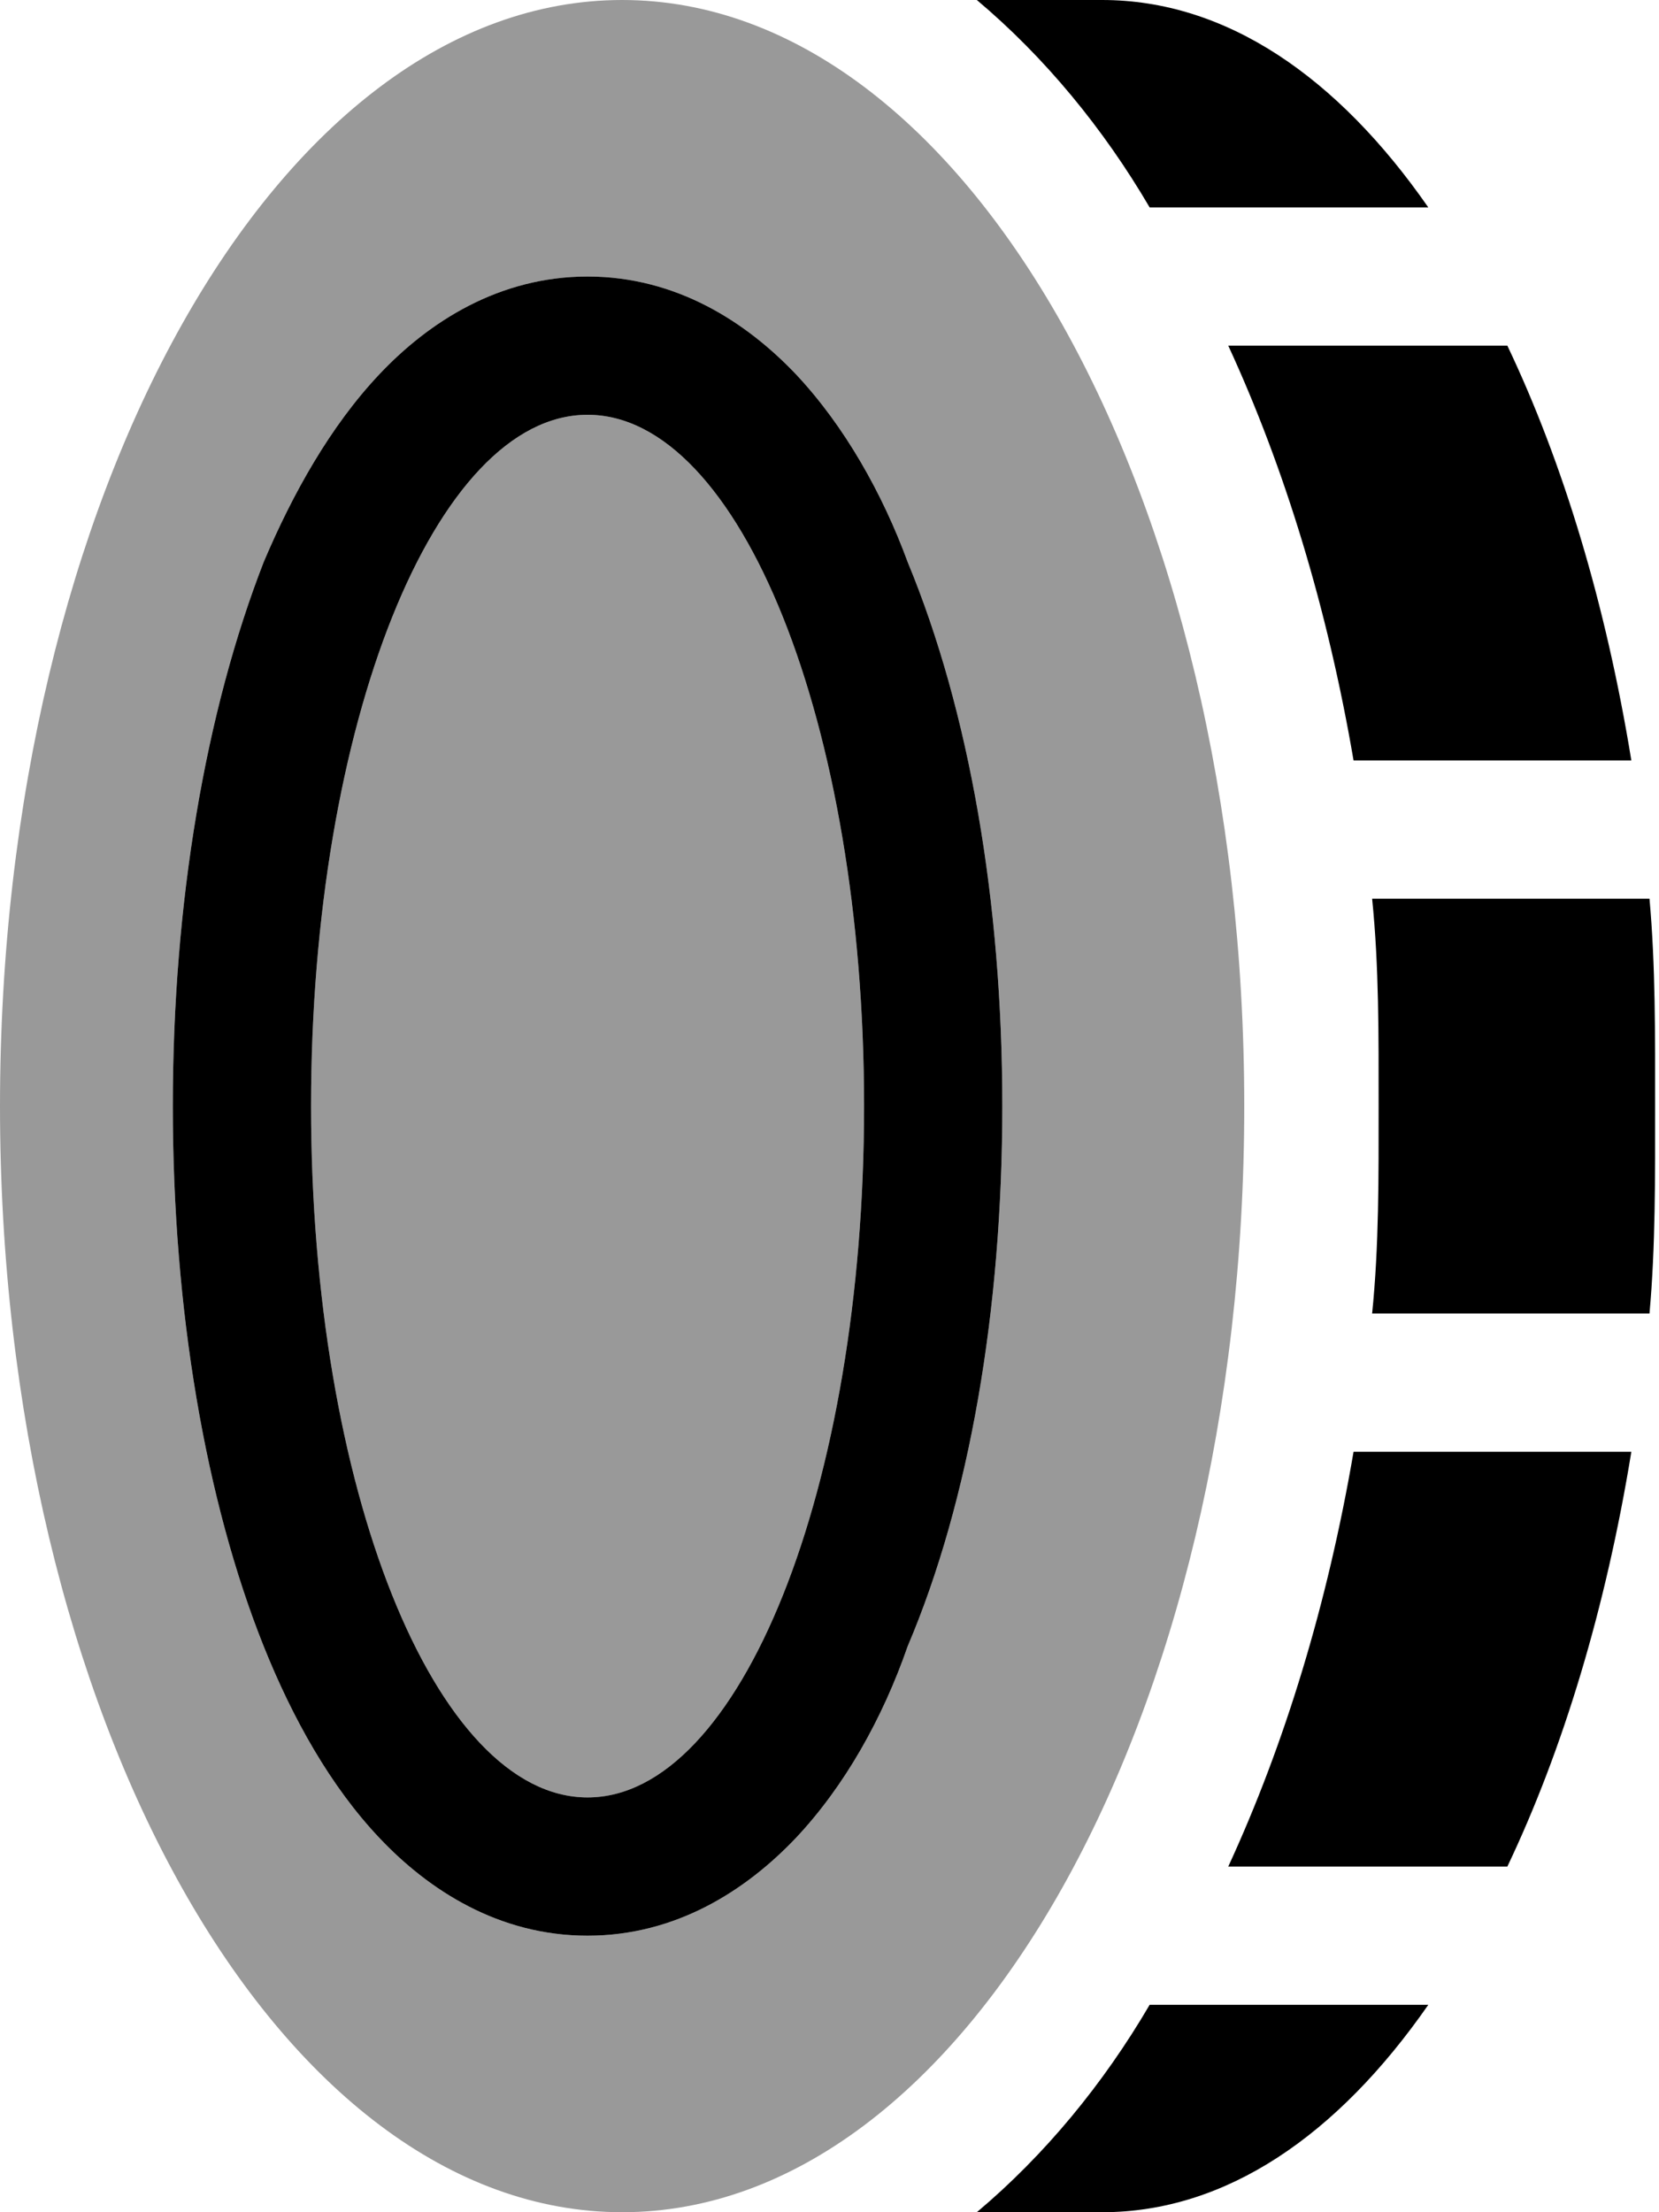
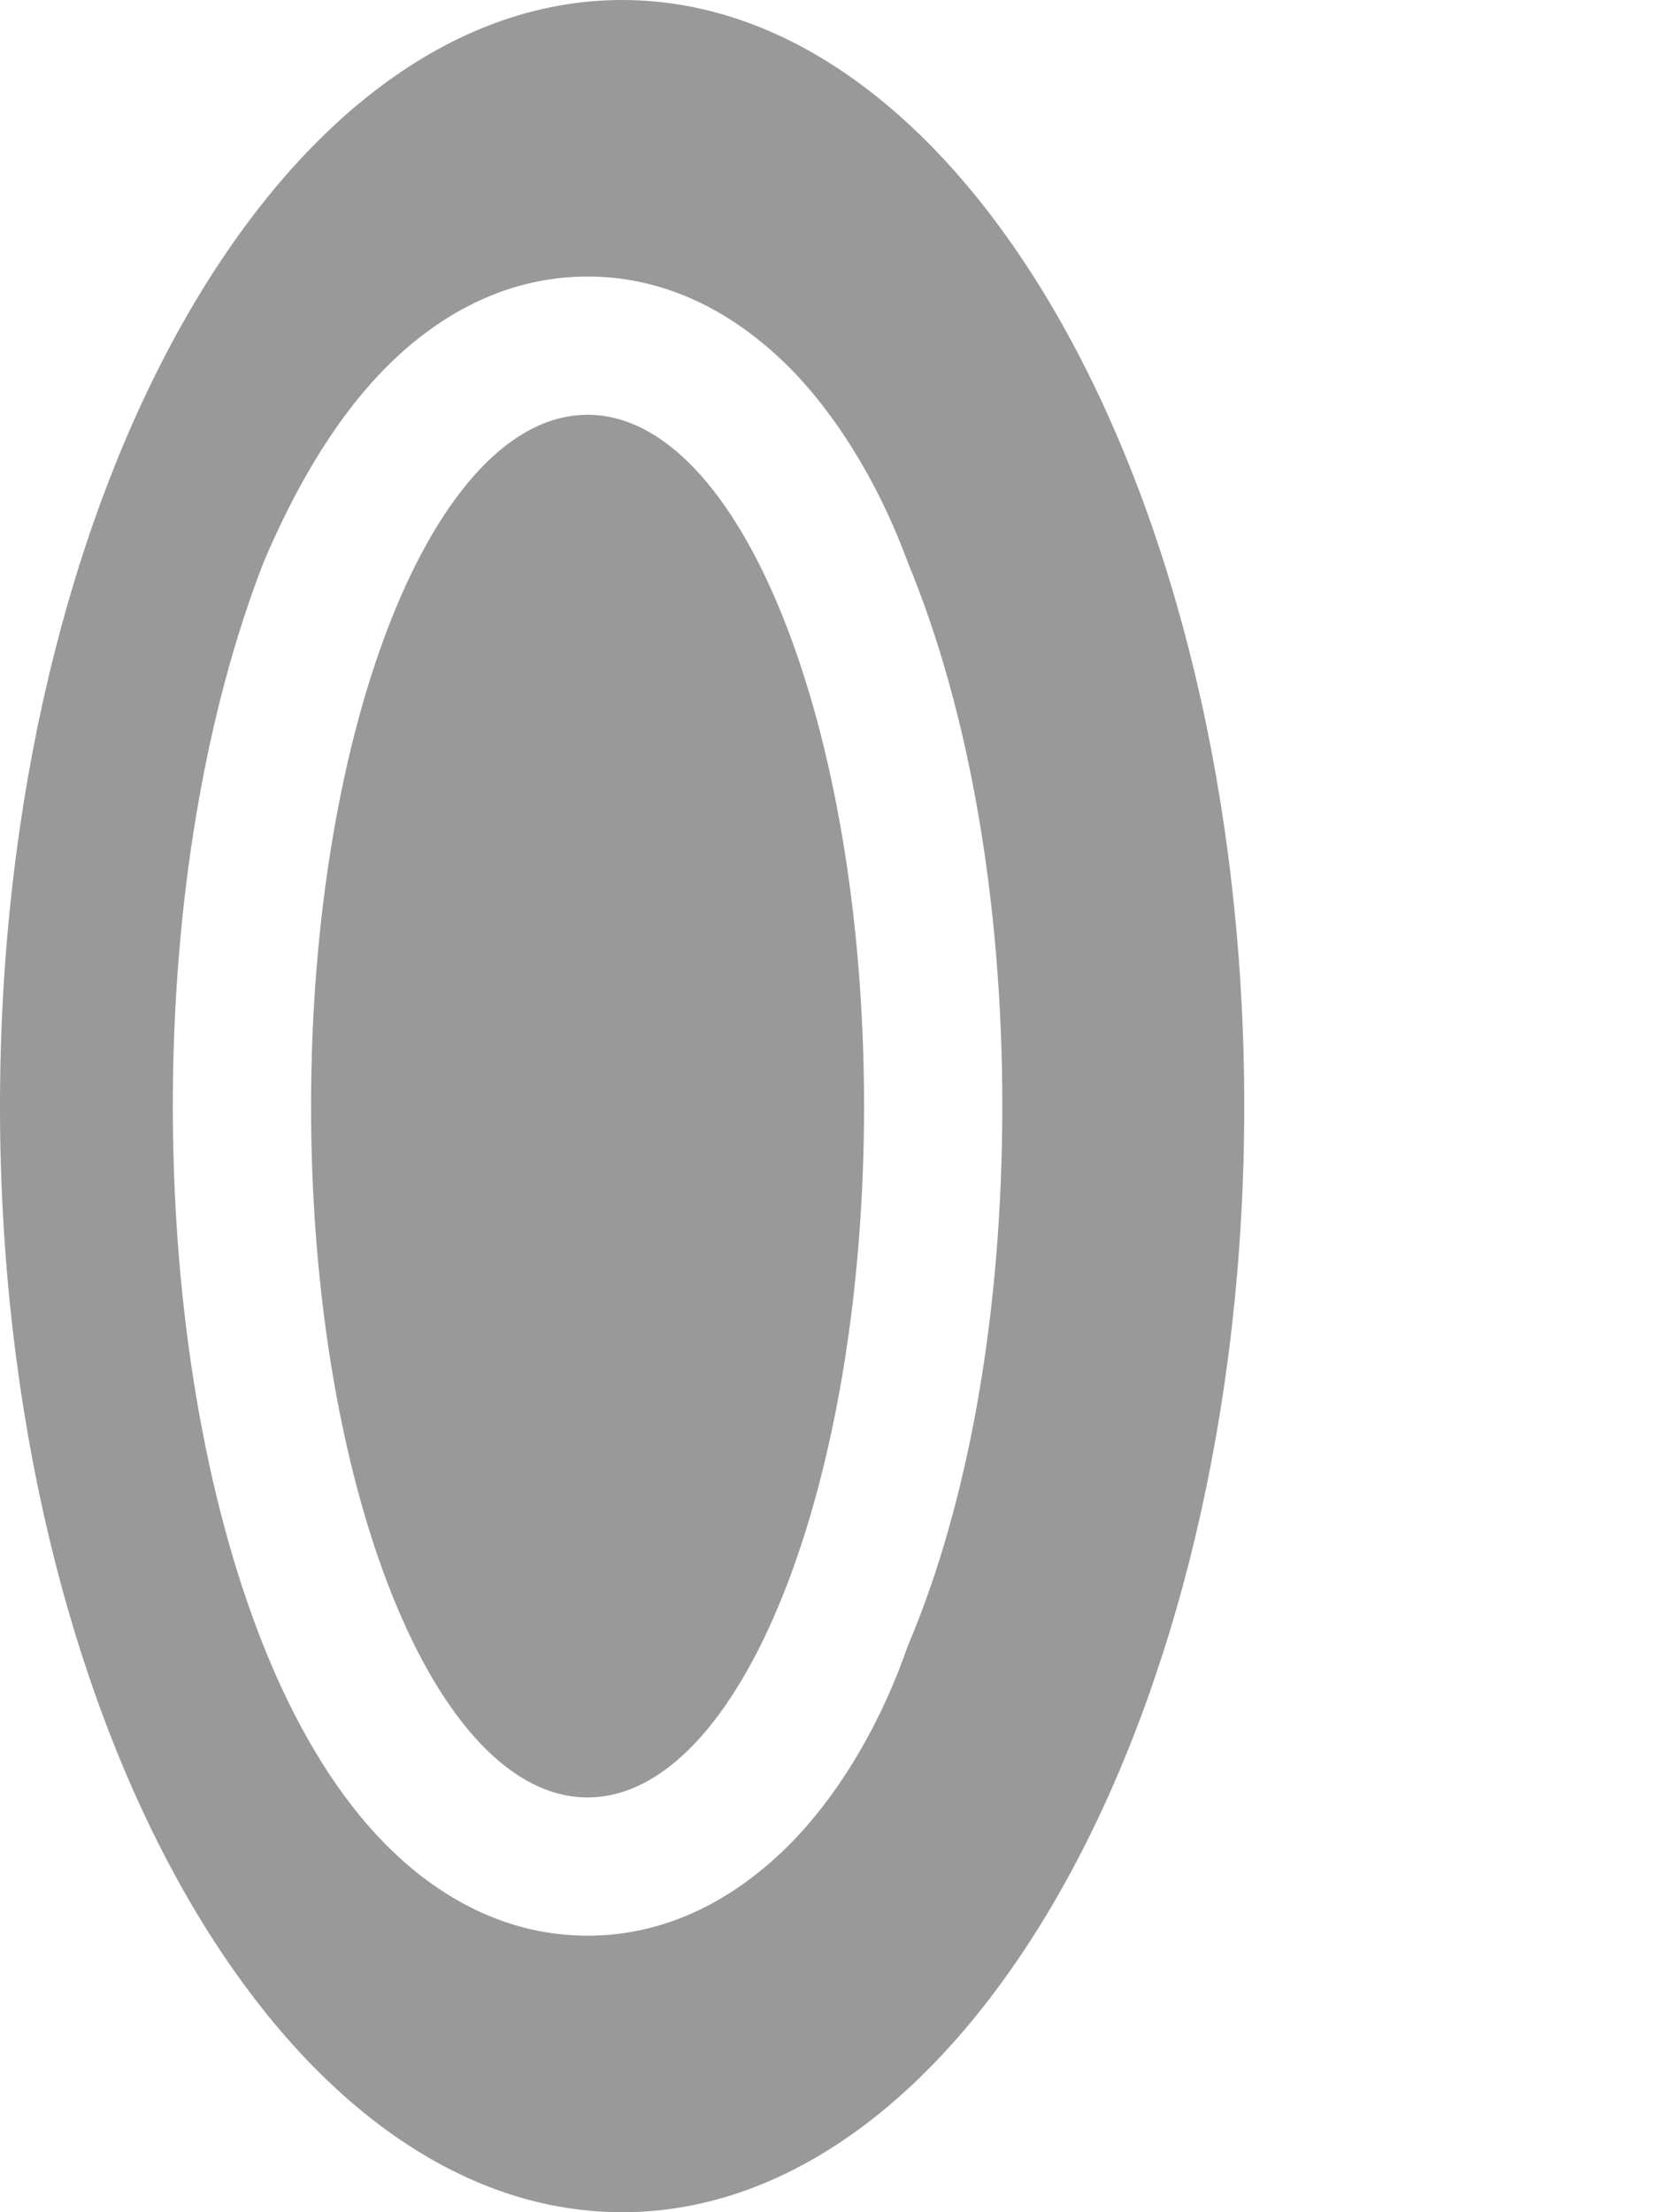
<svg xmlns="http://www.w3.org/2000/svg" viewBox="0 0 384 512">
  <defs>
    <style>.fa-secondary{opacity:.4}</style>
  </defs>
-   <path class="fa-primary" d="M266.1 48C255.4 29.72 241.8 13.21 226.1 0H255.1C283.8 0 309.6 17.79 330.6 48H266.1zM284.3 80H348.9C361.8 107.1 371.7 139.8 377.6 176H313.3C307.3 140.9 297.4 108.4 284.3 80zM317.6 304C319.2 288.3 319.1 272.3 319.1 256C319.1 239.7 319.2 223.7 317.6 208H381.8C383.2 223.5 383.1 239.6 383.1 256C383.1 272.4 383.2 288.5 381.8 304H317.6zM313.3 336H377.6C371.7 372.2 361.8 404.9 348.9 432H284.3C297.4 403.6 307.3 371.1 313.3 336zM330.6 464C309.6 494.2 283.8 512 255.1 512H226.1C241.8 498.8 255.4 482.3 266.1 464H330.6zM87.84 425.4C76.48 413.4 67.72 397.7 61.03 381C47.6 347.4 40 303.2 40 256C40 208.8 47.6 164.6 61.03 130.1C67.72 114.3 76.48 98.6 87.84 86.59C99.26 74.5 115.5 64 136 64C156.5 64 172.7 74.5 184.2 86.59C195.5 98.6 204.3 114.3 210.1 130.1C224.4 164.6 232 208.8 232 256C232 303.2 224.4 347.4 210.1 381C204.3 397.7 195.5 413.4 184.2 425.4C172.7 437.5 156.5 448 136 448C115.5 448 99.27 437.5 87.84 425.4zM136 96C100.7 96 72 167.6 72 256C72 344.4 100.7 416 136 416C171.3 416 200 344.4 200 256C200 167.6 171.3 96 136 96z" />
  <path class="fa-secondary" d="M200 256C200 344.4 171.3 416 136 416C100.7 416 72 344.4 72 256C72 167.6 100.7 96 136 96C171.3 96 200 167.6 200 256zM0 256C0 114.6 64.47 0 144 0C223.5 0 288 114.6 288 256C288 397.4 223.5 512 144 512C64.47 512 0 397.4 0 256zM136 448C156.5 448 172.7 437.5 184.2 425.4C195.5 413.4 204.3 397.7 210.1 381C224.4 347.4 232 303.2 232 256C232 208.8 224.4 164.6 210.1 130.1C204.3 114.3 195.5 98.6 184.2 86.59C172.7 74.5 156.5 64 136 64C115.5 64 99.27 74.5 87.84 86.59C76.48 98.6 67.72 114.3 61.03 130.1C47.6 164.6 40 208.8 40 256C40 303.2 47.6 347.4 61.03 381C67.72 397.7 76.48 413.4 87.84 425.4C99.26 437.5 115.5 448 136 448z" />
</svg>